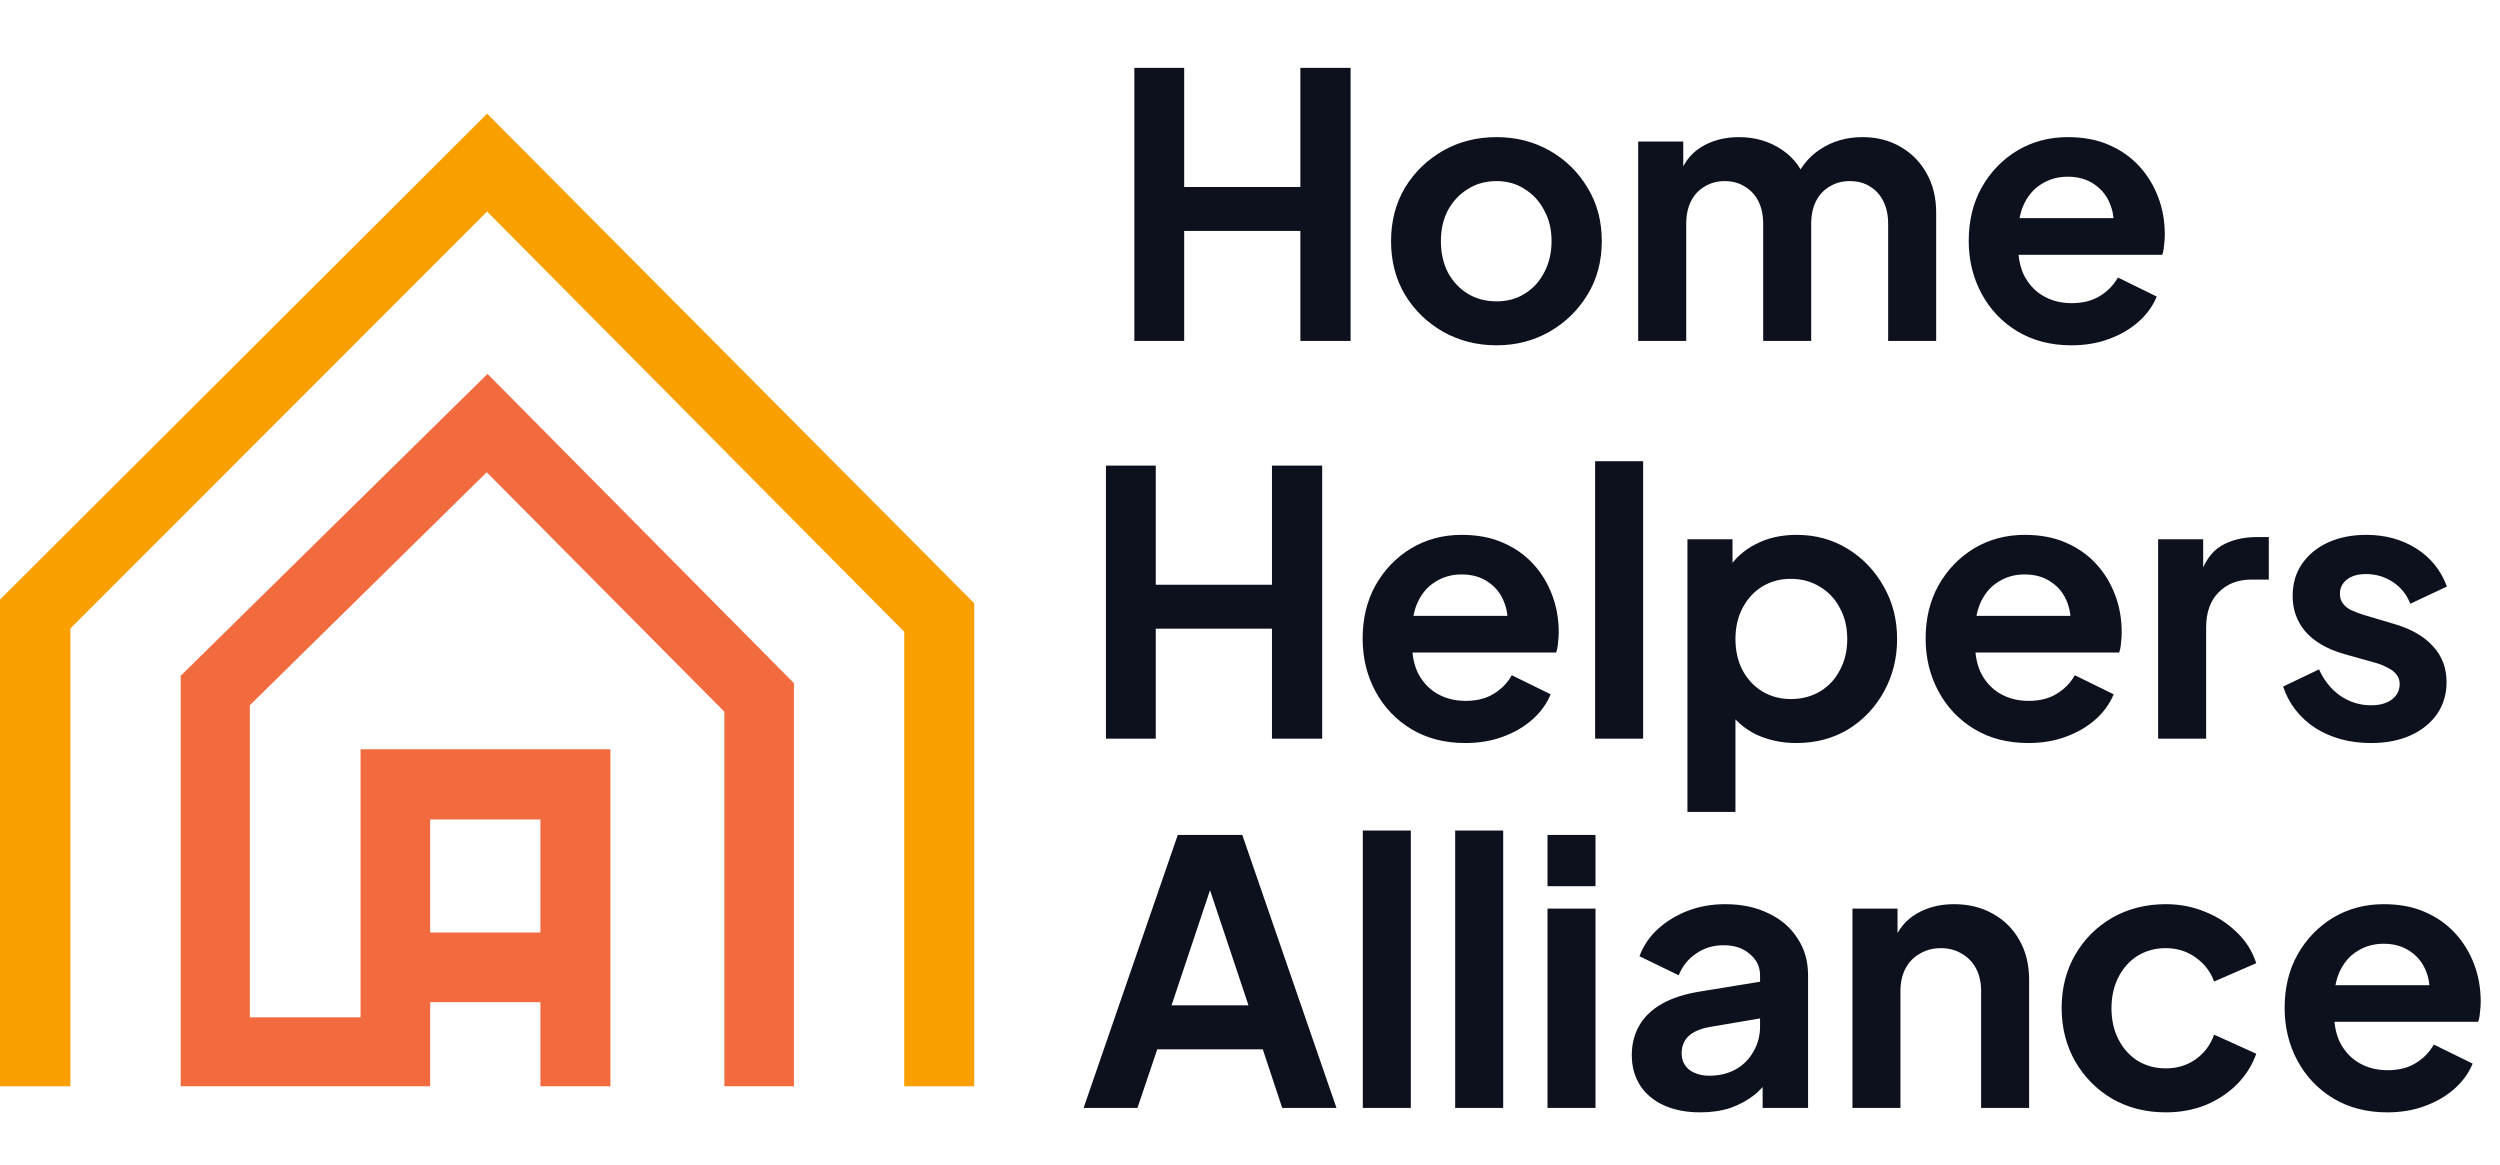
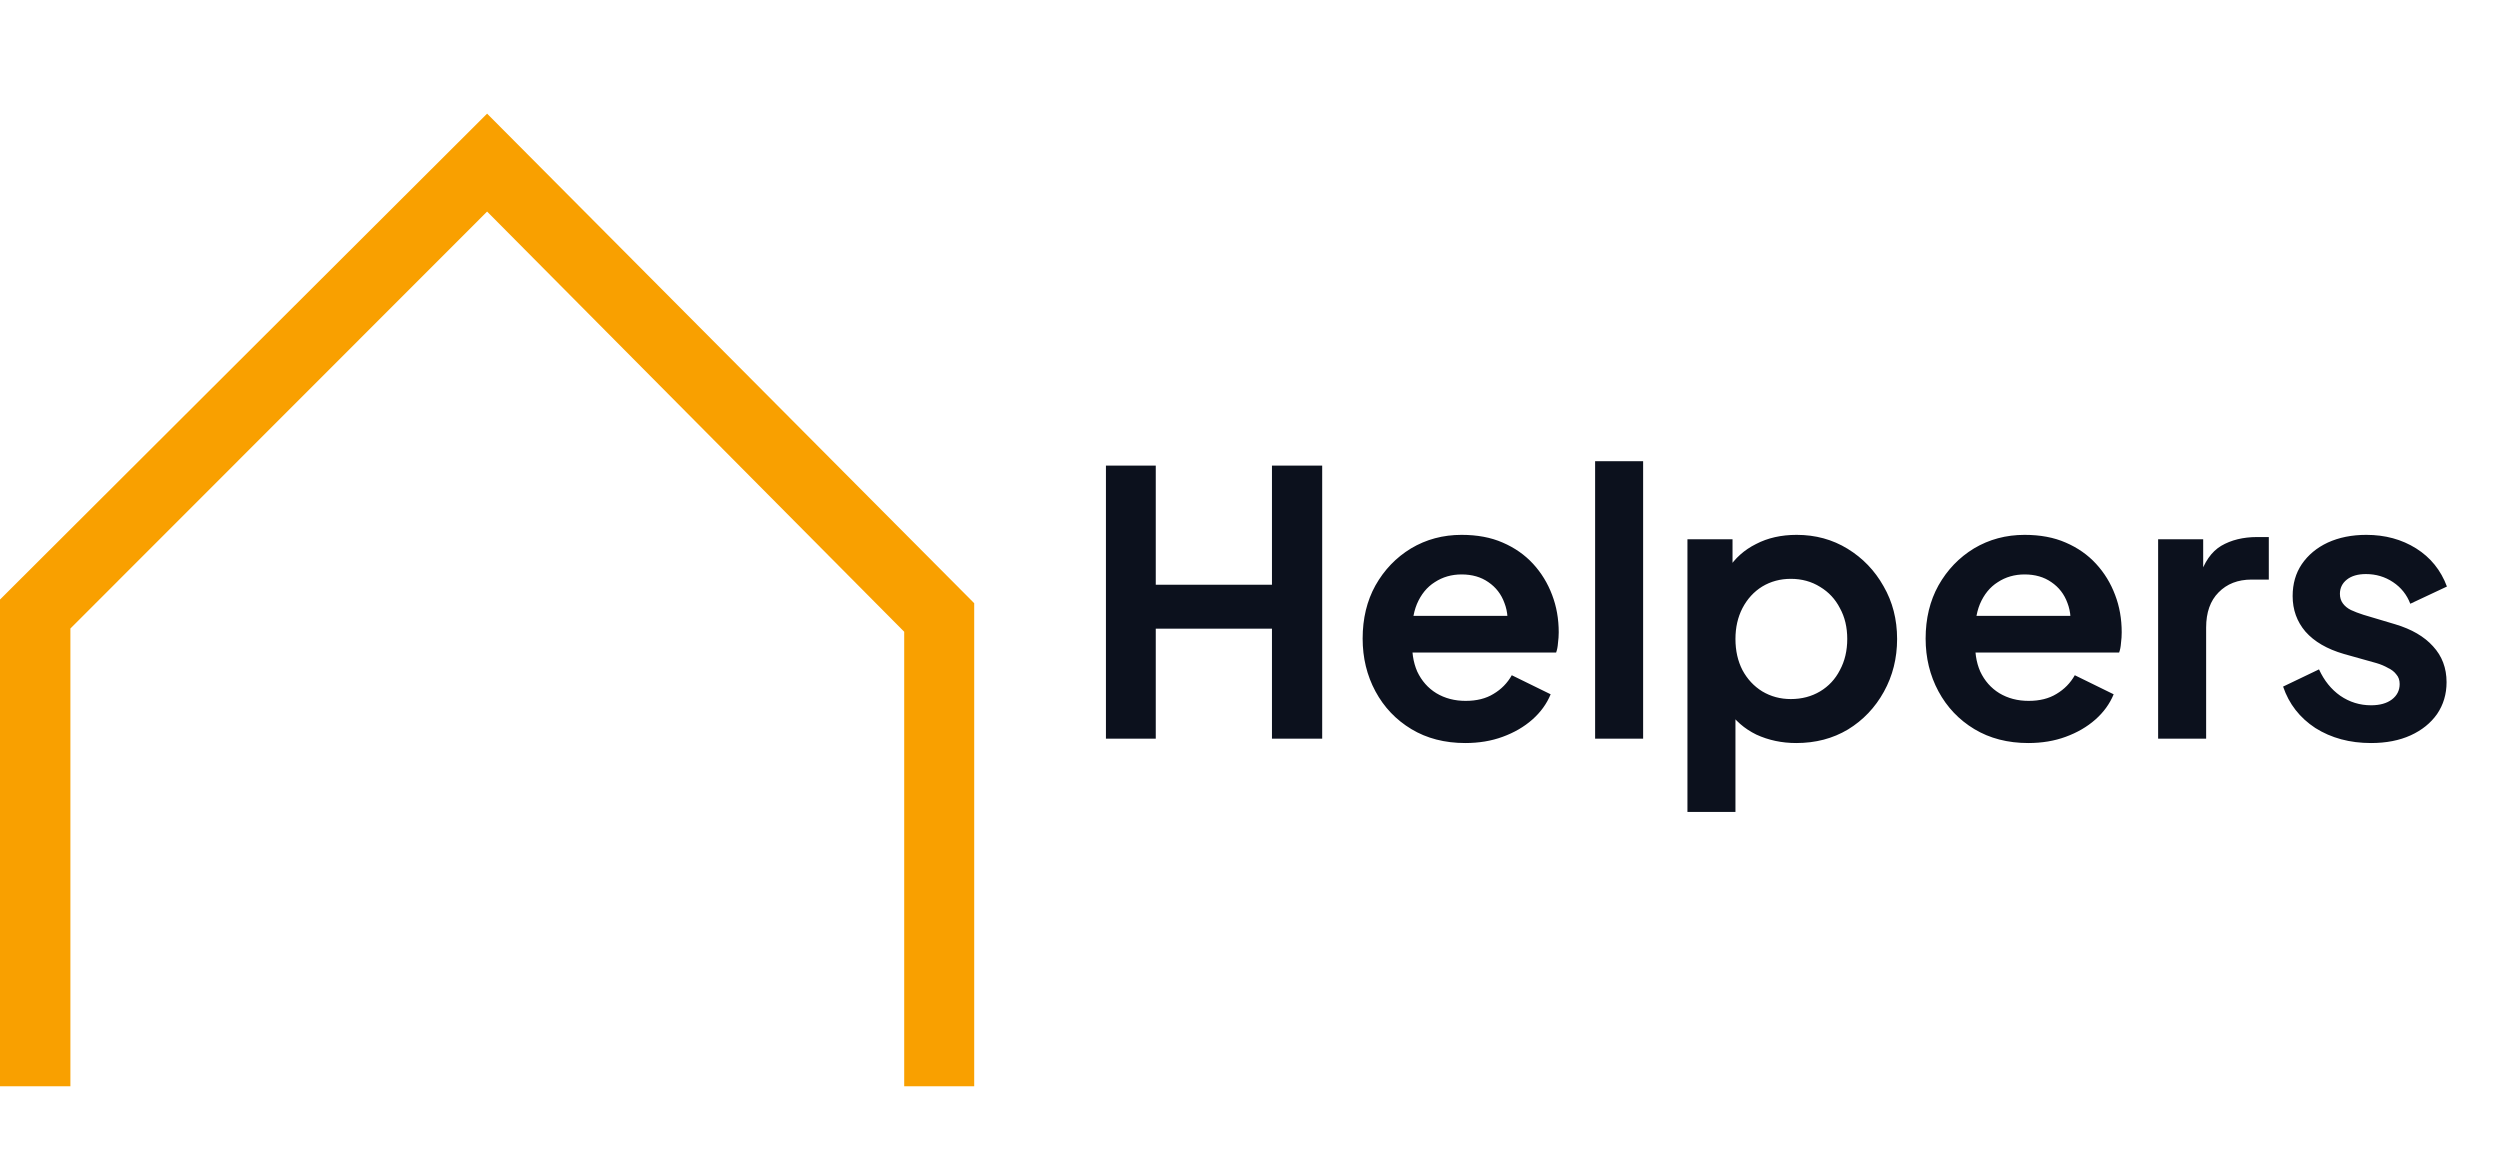
<svg xmlns="http://www.w3.org/2000/svg" width="88" height="41" viewBox="0 0 88 41" fill="none">
  <path d="M38.929 26V16.389H40.683V20.582H44.773V16.389H46.541V26H44.773V22.13H40.683V26H38.929ZM51.577 26.155C50.855 26.155 50.222 25.991 49.681 25.665C49.139 25.338 48.717 24.895 48.416 24.336C48.115 23.777 47.965 23.157 47.965 22.478C47.965 21.773 48.115 21.149 48.416 20.607C48.726 20.057 49.143 19.623 49.668 19.304C50.201 18.986 50.794 18.827 51.448 18.827C51.998 18.827 52.48 18.917 52.893 19.098C53.314 19.279 53.671 19.528 53.964 19.846C54.256 20.164 54.48 20.53 54.635 20.943C54.789 21.347 54.867 21.786 54.867 22.259C54.867 22.379 54.858 22.504 54.841 22.633C54.832 22.762 54.811 22.874 54.776 22.968H49.358V21.678H53.822L53.022 22.285C53.099 21.889 53.078 21.536 52.957 21.227C52.846 20.917 52.656 20.672 52.39 20.491C52.132 20.311 51.818 20.22 51.448 20.22C51.095 20.22 50.782 20.311 50.506 20.491C50.231 20.663 50.02 20.921 49.874 21.265C49.736 21.601 49.685 22.009 49.719 22.491C49.685 22.921 49.741 23.304 49.887 23.639C50.042 23.966 50.265 24.22 50.558 24.4C50.859 24.581 51.203 24.671 51.59 24.671C51.977 24.671 52.304 24.59 52.57 24.426C52.846 24.263 53.061 24.043 53.215 23.768L54.583 24.439C54.445 24.774 54.23 25.071 53.938 25.329C53.645 25.587 53.297 25.789 52.893 25.936C52.497 26.082 52.059 26.155 51.577 26.155ZM56.148 26V16.234H57.838V26H56.148ZM59.398 28.58V18.982H60.985V20.375L60.83 20.027C61.071 19.648 61.398 19.356 61.811 19.15C62.224 18.934 62.701 18.827 63.243 18.827C63.905 18.827 64.503 18.99 65.036 19.317C65.569 19.644 65.991 20.083 66.3 20.633C66.619 21.184 66.778 21.803 66.778 22.491C66.778 23.17 66.623 23.79 66.313 24.349C66.004 24.908 65.582 25.351 65.049 25.677C64.516 25.996 63.909 26.155 63.23 26.155C62.722 26.155 62.254 26.056 61.824 25.858C61.402 25.652 61.067 25.359 60.818 24.981L61.088 24.645V28.58H59.398ZM63.036 24.607C63.423 24.607 63.767 24.516 64.069 24.336C64.37 24.155 64.602 23.906 64.765 23.587C64.937 23.269 65.023 22.904 65.023 22.491C65.023 22.078 64.937 21.717 64.765 21.407C64.602 21.089 64.37 20.84 64.069 20.659C63.767 20.47 63.423 20.375 63.036 20.375C62.667 20.375 62.331 20.465 62.03 20.646C61.738 20.827 61.505 21.08 61.334 21.407C61.17 21.726 61.088 22.087 61.088 22.491C61.088 22.904 61.17 23.269 61.334 23.587C61.505 23.906 61.738 24.155 62.03 24.336C62.331 24.516 62.667 24.607 63.036 24.607ZM71.395 26.155C70.672 26.155 70.04 25.991 69.498 25.665C68.956 25.338 68.535 24.895 68.234 24.336C67.933 23.777 67.782 23.157 67.782 22.478C67.782 21.773 67.933 21.149 68.234 20.607C68.544 20.057 68.961 19.623 69.485 19.304C70.019 18.986 70.612 18.827 71.266 18.827C71.816 18.827 72.298 18.917 72.711 19.098C73.132 19.279 73.489 19.528 73.781 19.846C74.074 20.164 74.297 20.53 74.452 20.943C74.607 21.347 74.684 21.786 74.684 22.259C74.684 22.379 74.676 22.504 74.659 22.633C74.65 22.762 74.629 22.874 74.594 22.968H69.176V21.678H73.639L72.84 22.285C72.917 21.889 72.895 21.536 72.775 21.227C72.663 20.917 72.474 20.672 72.207 20.491C71.949 20.311 71.635 20.22 71.266 20.22C70.913 20.22 70.599 20.311 70.324 20.491C70.049 20.663 69.838 20.921 69.692 21.265C69.554 21.601 69.503 22.009 69.537 22.491C69.503 22.921 69.558 23.304 69.705 23.639C69.859 23.966 70.083 24.22 70.376 24.4C70.677 24.581 71.021 24.671 71.408 24.671C71.795 24.671 72.121 24.59 72.388 24.426C72.663 24.263 72.878 24.043 73.033 23.768L74.401 24.439C74.263 24.774 74.048 25.071 73.756 25.329C73.463 25.587 73.115 25.789 72.711 25.936C72.315 26.082 71.876 26.155 71.395 26.155ZM75.966 26V18.982H77.552V20.543L77.423 20.311C77.587 19.786 77.841 19.421 78.185 19.214C78.537 19.008 78.959 18.904 79.449 18.904H79.862V20.401H79.255C78.774 20.401 78.387 20.552 78.094 20.852C77.802 21.145 77.656 21.558 77.656 22.091V26H75.966ZM83.461 26.155C82.713 26.155 82.059 25.979 81.5 25.626C80.95 25.265 80.572 24.779 80.365 24.168L81.629 23.562C81.81 23.957 82.059 24.267 82.378 24.491C82.704 24.714 83.066 24.826 83.461 24.826C83.771 24.826 84.016 24.757 84.197 24.62C84.377 24.482 84.468 24.301 84.468 24.078C84.468 23.94 84.429 23.828 84.352 23.742C84.283 23.648 84.184 23.57 84.055 23.51C83.934 23.441 83.801 23.385 83.655 23.342L82.507 23.02C81.913 22.848 81.462 22.585 81.152 22.233C80.851 21.88 80.701 21.463 80.701 20.982C80.701 20.552 80.808 20.177 81.023 19.859C81.247 19.532 81.552 19.279 81.939 19.098C82.335 18.917 82.786 18.827 83.294 18.827C83.956 18.827 84.541 18.986 85.048 19.304C85.556 19.623 85.917 20.07 86.132 20.646L84.842 21.252C84.721 20.934 84.519 20.68 84.235 20.491C83.952 20.302 83.633 20.207 83.281 20.207C82.997 20.207 82.773 20.272 82.61 20.401C82.447 20.53 82.365 20.698 82.365 20.904C82.365 21.033 82.399 21.145 82.468 21.239C82.537 21.334 82.631 21.412 82.752 21.472C82.881 21.532 83.027 21.588 83.191 21.64L84.313 21.975C84.889 22.147 85.332 22.405 85.642 22.749C85.96 23.093 86.119 23.514 86.119 24.013C86.119 24.435 86.007 24.809 85.784 25.136C85.56 25.454 85.25 25.703 84.855 25.884C84.459 26.064 83.995 26.155 83.461 26.155Z" fill="#0C111D" />
-   <path d="M39.929 12V2.389H41.683V6.582H45.773V2.389H47.541V12H45.773V8.13H41.683V12H39.929ZM52.68 12.155C51.992 12.155 51.364 11.996 50.797 11.678C50.238 11.359 49.79 10.925 49.455 10.374C49.128 9.824 48.965 9.196 48.965 8.491C48.965 7.786 49.128 7.158 49.455 6.607C49.79 6.057 50.238 5.623 50.797 5.304C51.356 4.986 51.984 4.827 52.68 4.827C53.368 4.827 53.992 4.986 54.551 5.304C55.11 5.623 55.553 6.057 55.88 6.607C56.215 7.149 56.383 7.777 56.383 8.491C56.383 9.196 56.215 9.824 55.88 10.374C55.544 10.925 55.097 11.359 54.538 11.678C53.979 11.996 53.36 12.155 52.68 12.155ZM52.68 10.607C53.059 10.607 53.39 10.516 53.674 10.336C53.966 10.155 54.194 9.906 54.357 9.588C54.529 9.261 54.615 8.895 54.615 8.491C54.615 8.078 54.529 7.717 54.357 7.407C54.194 7.089 53.966 6.84 53.674 6.659C53.39 6.47 53.059 6.375 52.68 6.375C52.293 6.375 51.953 6.47 51.661 6.659C51.369 6.84 51.136 7.089 50.964 7.407C50.801 7.717 50.719 8.078 50.719 8.491C50.719 8.895 50.801 9.261 50.964 9.588C51.136 9.906 51.369 10.155 51.661 10.336C51.953 10.516 52.293 10.607 52.68 10.607ZM57.664 12V4.982H59.251V6.607L59.071 6.336C59.2 5.829 59.458 5.451 59.845 5.201C60.232 4.952 60.688 4.827 61.212 4.827C61.788 4.827 62.296 4.978 62.735 5.279C63.173 5.58 63.457 5.975 63.586 6.465L63.109 6.504C63.324 5.945 63.646 5.528 64.076 5.253C64.506 4.969 65.001 4.827 65.56 4.827C66.059 4.827 66.502 4.939 66.889 5.162C67.284 5.386 67.594 5.7 67.818 6.104C68.041 6.5 68.153 6.96 68.153 7.485V12H66.463V7.885C66.463 7.575 66.407 7.308 66.295 7.085C66.183 6.861 66.029 6.689 65.831 6.569C65.633 6.44 65.392 6.375 65.108 6.375C64.842 6.375 64.605 6.44 64.399 6.569C64.192 6.689 64.033 6.861 63.921 7.085C63.81 7.308 63.754 7.575 63.754 7.885V12H62.064V7.885C62.064 7.575 62.008 7.308 61.896 7.085C61.784 6.861 61.625 6.689 61.419 6.569C61.221 6.44 60.984 6.375 60.709 6.375C60.443 6.375 60.206 6.44 59.999 6.569C59.793 6.689 59.634 6.861 59.522 7.085C59.41 7.308 59.355 7.575 59.355 7.885V12H57.664ZM72.911 12.155C72.189 12.155 71.557 11.991 71.015 11.665C70.473 11.338 70.052 10.895 69.751 10.336C69.45 9.777 69.299 9.157 69.299 8.478C69.299 7.773 69.45 7.149 69.751 6.607C70.06 6.057 70.477 5.623 71.002 5.304C71.535 4.986 72.129 4.827 72.782 4.827C73.333 4.827 73.814 4.917 74.227 5.098C74.649 5.279 75.005 5.528 75.298 5.846C75.59 6.164 75.814 6.53 75.969 6.943C76.124 7.347 76.201 7.786 76.201 8.259C76.201 8.379 76.192 8.504 76.175 8.633C76.167 8.762 76.145 8.874 76.111 8.968H70.692V7.678H75.156L74.356 8.285C74.434 7.889 74.412 7.536 74.292 7.227C74.18 6.917 73.991 6.672 73.724 6.491C73.466 6.311 73.152 6.22 72.782 6.22C72.43 6.22 72.116 6.311 71.841 6.491C71.565 6.663 71.355 6.921 71.208 7.265C71.071 7.601 71.019 8.009 71.053 8.491C71.019 8.921 71.075 9.304 71.221 9.639C71.376 9.966 71.6 10.22 71.892 10.4C72.193 10.581 72.537 10.671 72.924 10.671C73.311 10.671 73.638 10.589 73.905 10.426C74.18 10.263 74.395 10.043 74.55 9.768L75.917 10.439C75.78 10.774 75.565 11.071 75.272 11.329C74.98 11.587 74.631 11.789 74.227 11.935C73.832 12.082 73.393 12.155 72.911 12.155Z" fill="#0C111D" />
-   <path d="M38.142 39L41.458 29.389H43.728L47.044 39H45.134L44.45 36.936H40.735L40.038 39H38.142ZM41.238 35.388H43.947L42.348 30.601H42.838L41.238 35.388ZM47.971 39V29.234H49.661V39H47.971ZM51.222 39V29.234H52.912V39H51.222ZM54.472 39V31.982H56.162V39H54.472ZM54.472 31.195V29.389H56.162V31.195H54.472ZM59.851 39.155C59.361 39.155 58.935 39.073 58.574 38.91C58.213 38.746 57.934 38.514 57.736 38.213C57.538 37.903 57.439 37.547 57.439 37.142C57.439 36.755 57.525 36.411 57.697 36.11C57.869 35.8 58.136 35.542 58.497 35.336C58.858 35.13 59.314 34.983 59.864 34.898L62.161 34.523V35.813L60.187 36.149C59.851 36.209 59.602 36.317 59.439 36.471C59.275 36.626 59.194 36.828 59.194 37.078C59.194 37.319 59.284 37.512 59.464 37.658C59.654 37.796 59.886 37.865 60.161 37.865C60.514 37.865 60.823 37.792 61.09 37.645C61.365 37.491 61.576 37.28 61.722 37.013C61.877 36.747 61.954 36.454 61.954 36.136V34.33C61.954 34.029 61.834 33.779 61.593 33.582C61.361 33.375 61.051 33.272 60.664 33.272C60.303 33.272 59.98 33.371 59.697 33.569C59.421 33.758 59.219 34.012 59.09 34.33L57.71 33.659C57.847 33.289 58.062 32.971 58.355 32.704C58.656 32.429 59.008 32.214 59.413 32.059C59.817 31.904 60.256 31.827 60.729 31.827C61.305 31.827 61.812 31.934 62.251 32.15C62.69 32.356 63.029 32.648 63.27 33.027C63.52 33.397 63.644 33.831 63.644 34.33V39H62.045V37.8L62.406 37.774C62.225 38.075 62.01 38.329 61.761 38.536C61.511 38.733 61.227 38.888 60.909 39C60.591 39.103 60.238 39.155 59.851 39.155ZM65.206 39V31.982H66.793V33.362L66.664 33.117C66.828 32.696 67.094 32.377 67.464 32.163C67.843 31.939 68.281 31.827 68.78 31.827C69.296 31.827 69.752 31.939 70.147 32.163C70.552 32.386 70.866 32.7 71.089 33.104C71.313 33.5 71.425 33.96 71.425 34.485V39H69.735V34.885C69.735 34.575 69.674 34.308 69.554 34.085C69.434 33.861 69.266 33.689 69.051 33.569C68.844 33.44 68.599 33.375 68.316 33.375C68.04 33.375 67.795 33.44 67.58 33.569C67.365 33.689 67.197 33.861 67.077 34.085C66.957 34.308 66.896 34.575 66.896 34.885V39H65.206ZM76.234 39.155C75.537 39.155 74.909 38.996 74.35 38.678C73.8 38.351 73.365 37.912 73.047 37.362C72.729 36.803 72.57 36.175 72.57 35.478C72.57 34.781 72.729 34.158 73.047 33.607C73.365 33.057 73.8 32.623 74.35 32.304C74.909 31.986 75.537 31.827 76.234 31.827C76.733 31.827 77.197 31.917 77.627 32.098C78.057 32.27 78.427 32.511 78.737 32.82C79.055 33.121 79.283 33.483 79.42 33.904L77.937 34.549C77.808 34.197 77.588 33.913 77.279 33.698C76.978 33.483 76.629 33.375 76.234 33.375C75.864 33.375 75.533 33.465 75.24 33.646C74.957 33.827 74.733 34.076 74.57 34.394C74.406 34.713 74.324 35.078 74.324 35.491C74.324 35.904 74.406 36.269 74.57 36.587C74.733 36.906 74.957 37.155 75.24 37.336C75.533 37.516 75.864 37.607 76.234 37.607C76.638 37.607 76.991 37.499 77.292 37.284C77.593 37.069 77.808 36.781 77.937 36.42L79.42 37.091C79.283 37.486 79.059 37.843 78.749 38.161C78.44 38.471 78.07 38.716 77.64 38.897C77.21 39.069 76.741 39.155 76.234 39.155ZM84.031 39.155C83.309 39.155 82.677 38.991 82.135 38.665C81.593 38.338 81.171 37.895 80.87 37.336C80.569 36.777 80.419 36.157 80.419 35.478C80.419 34.773 80.569 34.149 80.87 33.607C81.18 33.057 81.597 32.623 82.122 32.304C82.655 31.986 83.249 31.827 83.902 31.827C84.453 31.827 84.934 31.917 85.347 32.098C85.769 32.279 86.125 32.528 86.418 32.846C86.71 33.164 86.934 33.53 87.089 33.943C87.243 34.347 87.321 34.786 87.321 35.259C87.321 35.379 87.312 35.504 87.295 35.633C87.287 35.762 87.265 35.874 87.231 35.968H81.812V34.678H86.276L85.476 35.285C85.553 34.889 85.532 34.536 85.412 34.227C85.3 33.917 85.111 33.672 84.844 33.491C84.586 33.311 84.272 33.22 83.902 33.22C83.549 33.22 83.236 33.311 82.96 33.491C82.685 33.663 82.474 33.921 82.328 34.265C82.191 34.601 82.139 35.009 82.173 35.491C82.139 35.921 82.195 36.304 82.341 36.639C82.496 36.966 82.719 37.22 83.012 37.4C83.313 37.581 83.657 37.671 84.044 37.671C84.431 37.671 84.758 37.59 85.025 37.426C85.3 37.263 85.515 37.043 85.67 36.768L87.037 37.439C86.9 37.774 86.684 38.071 86.392 38.329C86.1 38.587 85.751 38.789 85.347 38.935C84.951 39.082 84.513 39.155 84.031 39.155Z" fill="#0C111D" />
-   <path d="M17.161 13.162L6.36 23.789V38.236H15.141V35.278H19.023V38.236H21.487V26.374H12.692V35.809H8.795V24.823L17.132 16.623L25.498 25.053V38.236H27.947V24.048L17.161 13.162ZM19.023 28.844V32.822H15.141V28.844H19.023Z" fill="#F16B3E" />
  <path d="M17.146 4L0 21.104V38.236H2.478V22.123L17.146 7.447L31.828 22.238V38.236H34.292V21.233L17.146 4Z" fill="#F9A000" />
</svg>